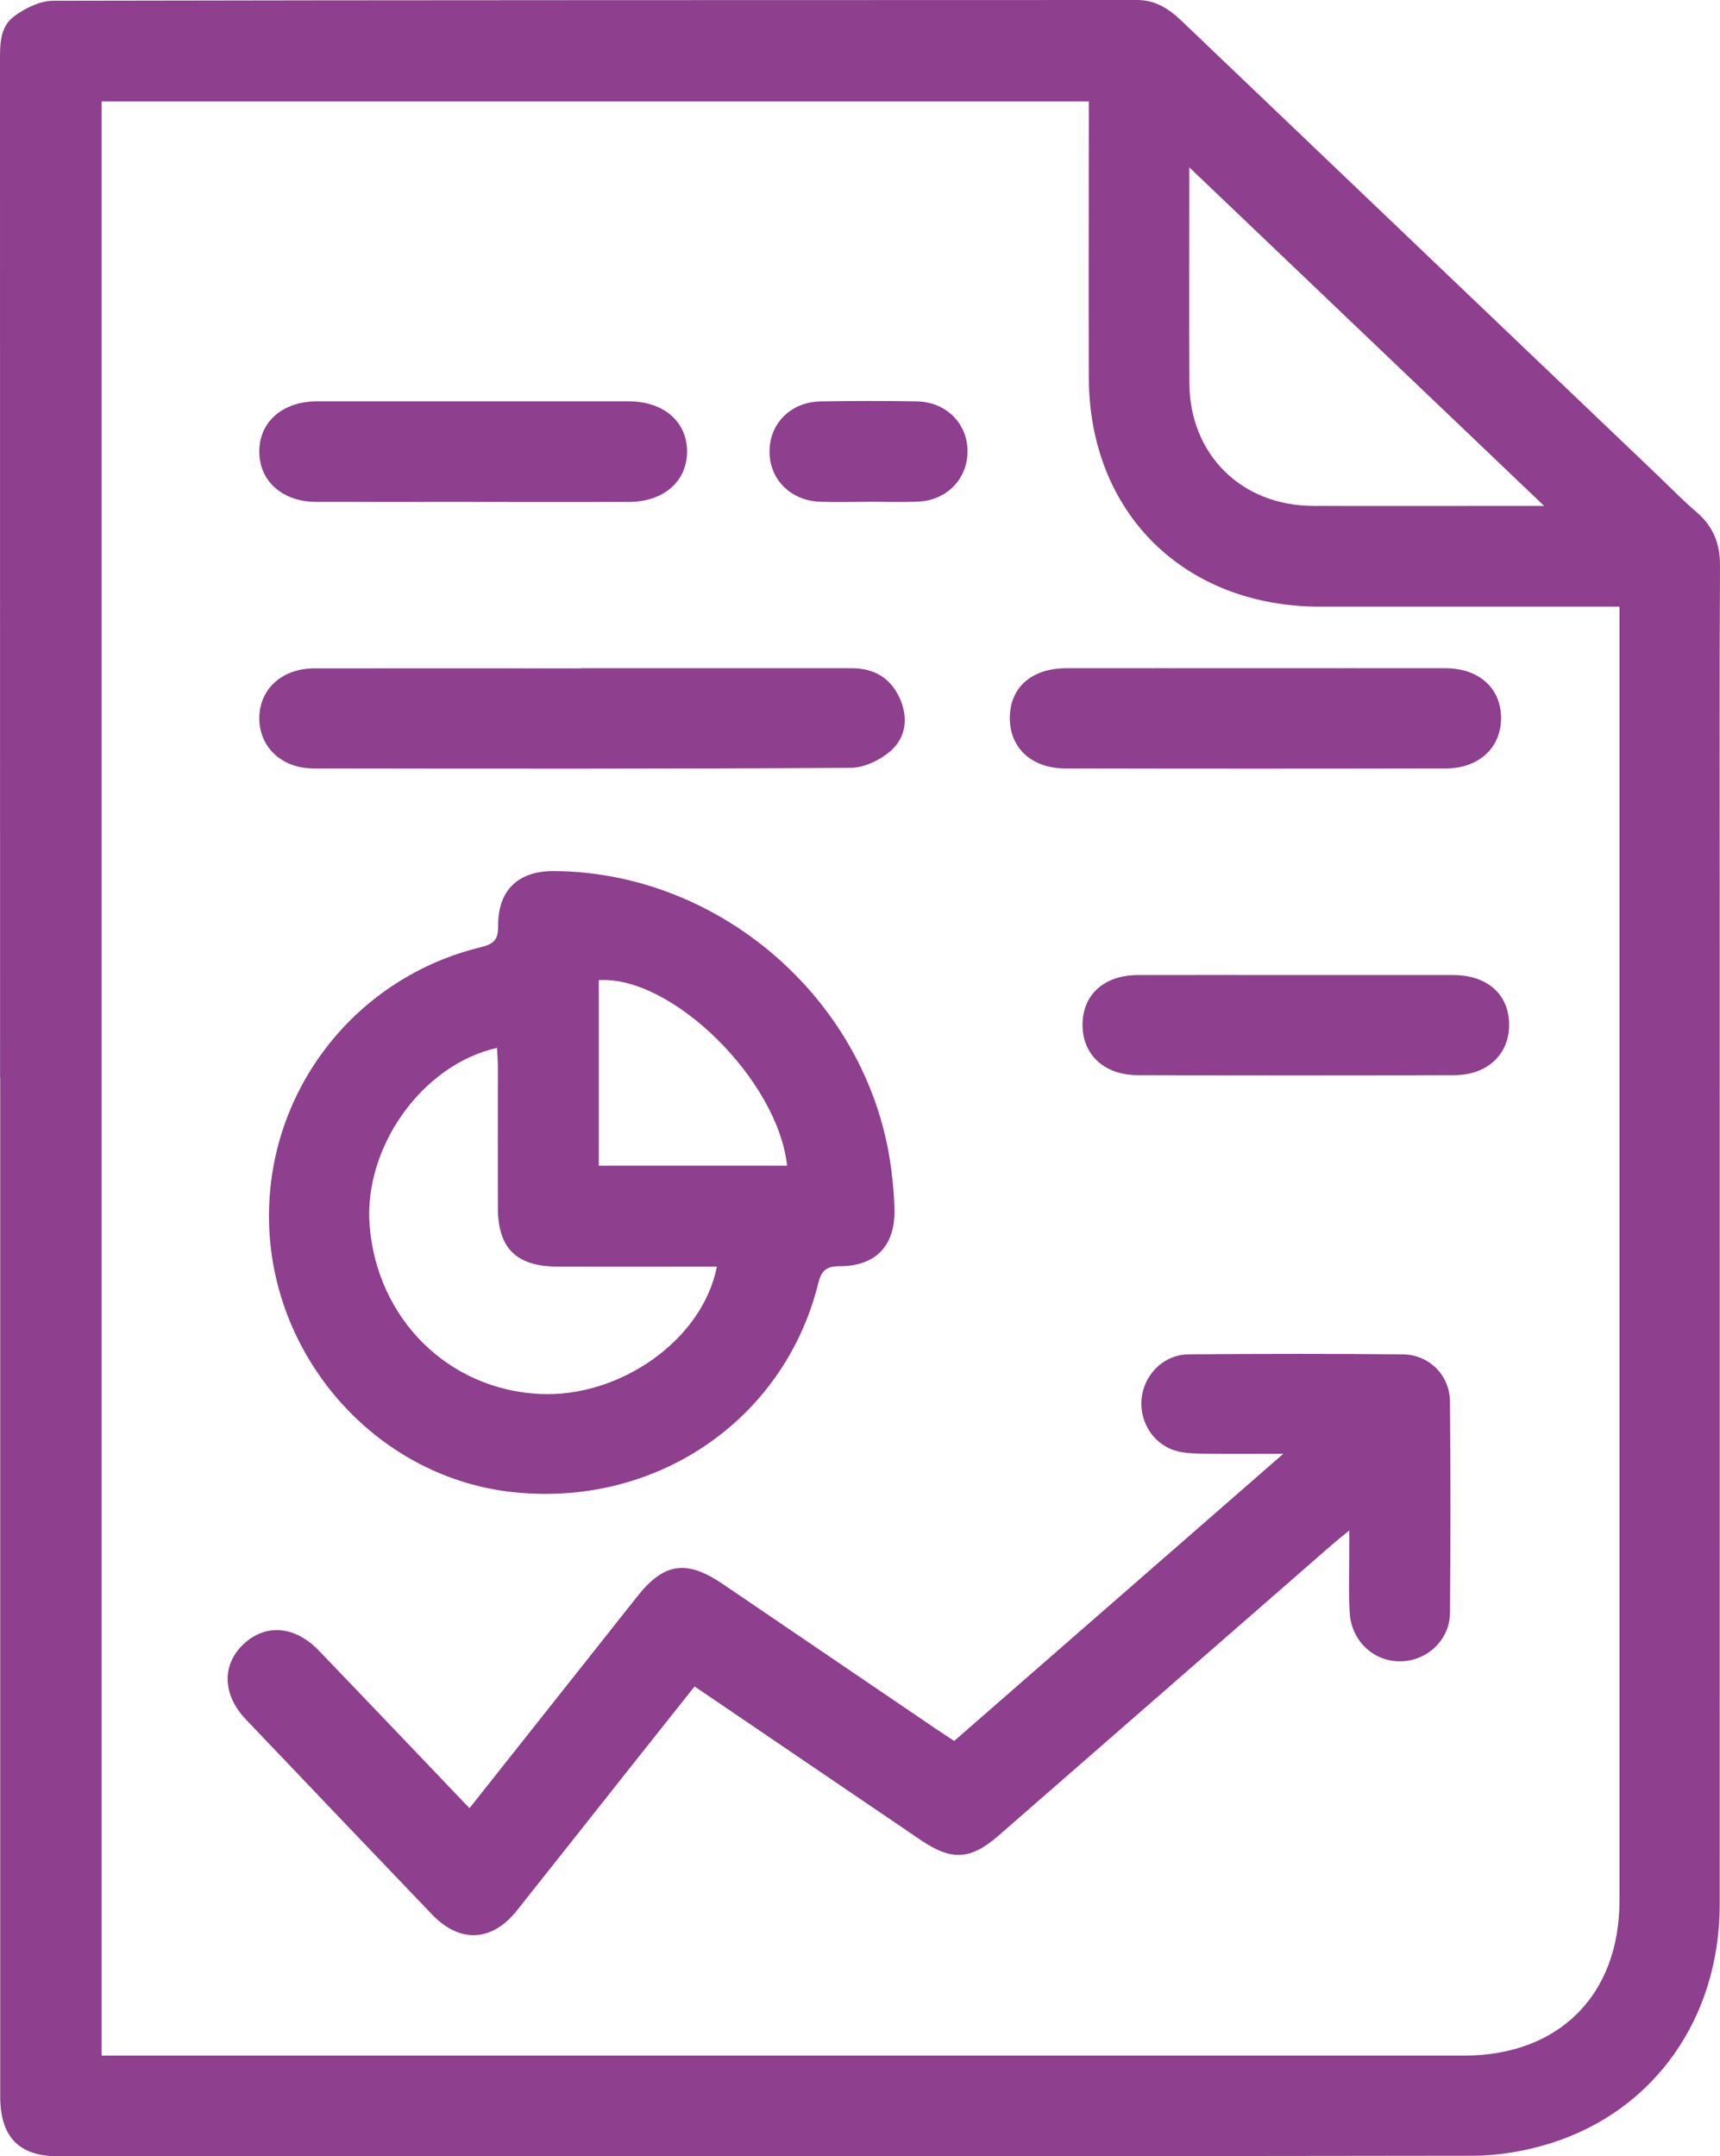
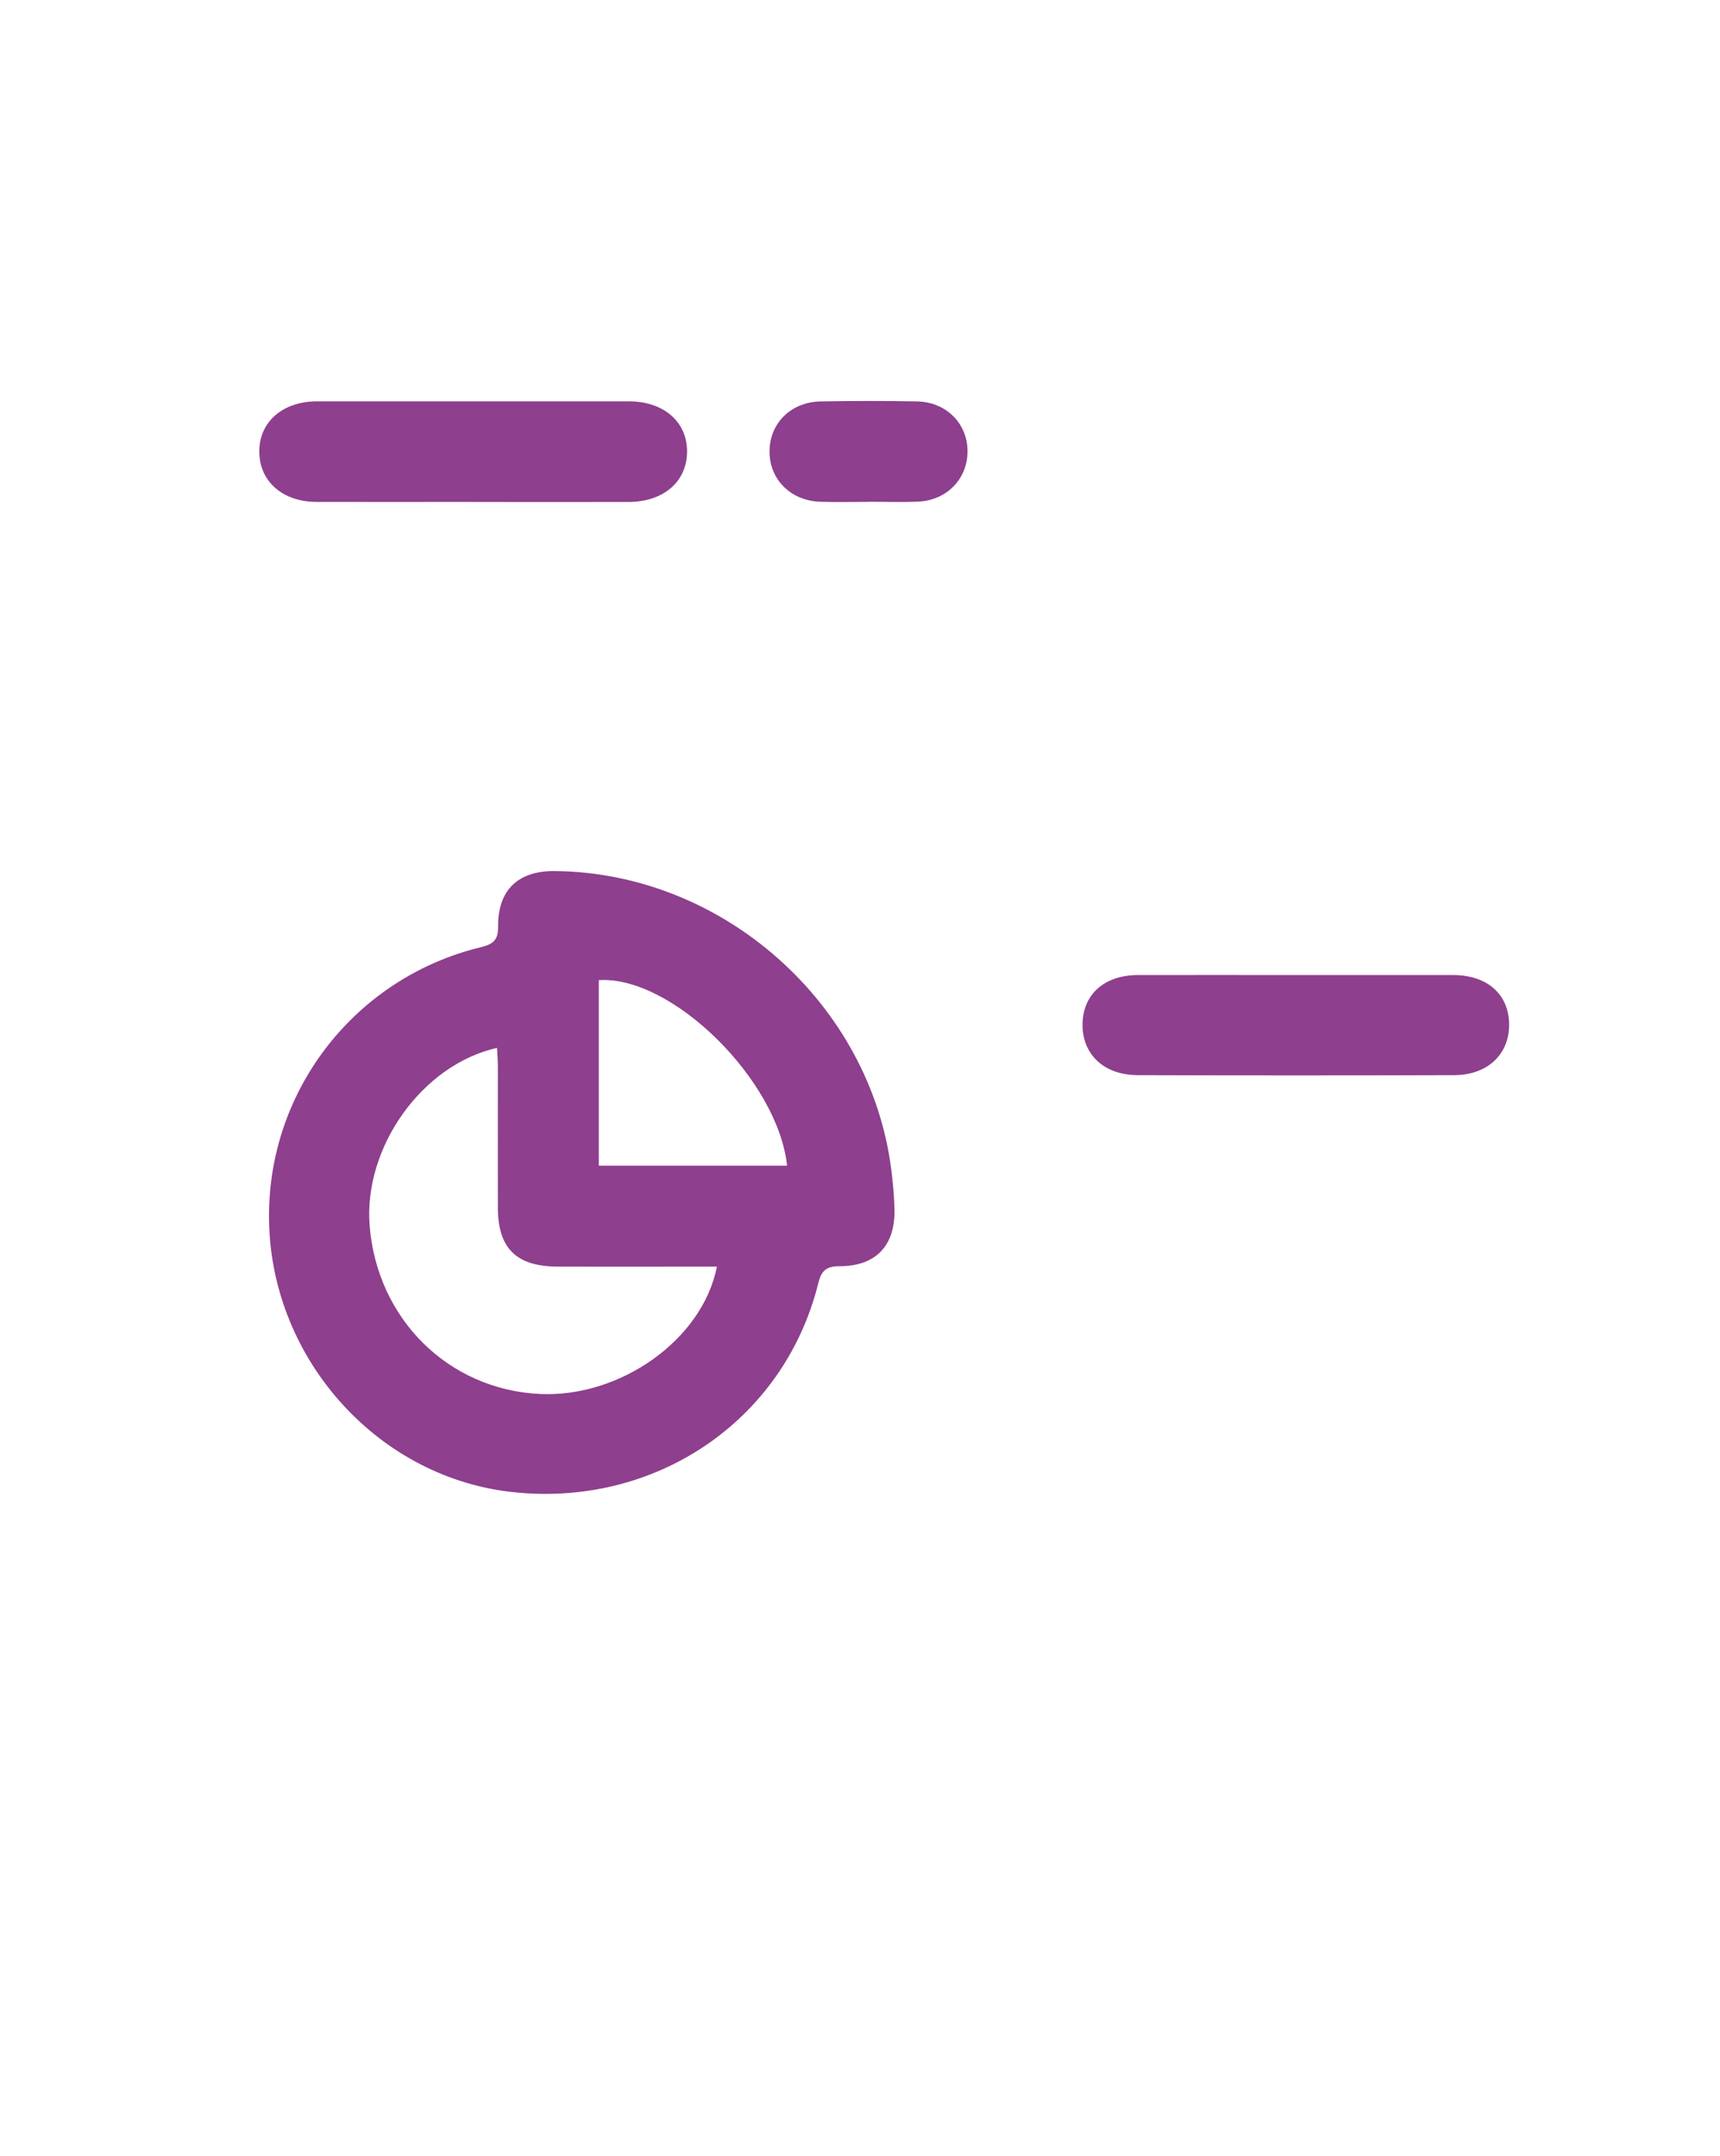
<svg xmlns="http://www.w3.org/2000/svg" width="67" height="84" viewBox="0 0 67 84" fill="none">
-   <path d="M0.003 41.98C0.003 28.799 0.003 15.619 -0 2.439C-0 1.77 -0.024 1.056 0.556 0.631C0.981 0.318 1.556 0.032 2.067 0.029C16.141 0 30.215 0.005 44.289 0C45.01 0 45.531 0.34 46.023 0.81C52.195 6.709 58.372 12.6 64.546 18.494C65.056 18.98 65.548 19.491 66.083 19.948C66.742 20.51 67.005 21.184 67 22.05C66.976 26.387 66.989 30.727 66.989 35.068C66.989 48.106 66.992 61.148 66.989 74.186C66.989 78.606 64.449 82.227 60.393 83.497C59.42 83.802 58.361 83.981 57.342 83.981C38.978 84.011 20.614 84.003 2.25 84C0.731 84 0.008 83.243 0.008 81.663C0.008 68.437 0.008 55.209 0.008 41.983L0.003 41.98ZM3.959 3.95V80.08C4.268 80.08 4.526 80.08 4.784 80.08C22.202 80.08 39.62 80.08 57.038 80.08C60.718 80.08 63.084 77.724 63.084 74.047C63.086 57.516 63.084 40.985 63.084 24.457C63.084 24.206 63.084 23.954 63.084 23.633C62.745 23.633 62.492 23.633 62.237 23.633C58.63 23.633 55.025 23.633 51.418 23.633C46.12 23.628 42.429 19.975 42.413 14.713C42.402 11.408 42.413 8.1 42.413 4.795C42.413 4.524 42.413 4.254 42.413 3.952H3.959V3.95ZM60.151 19.71C55.495 15.269 50.982 10.961 46.327 6.519C46.327 6.891 46.327 7.046 46.327 7.201C46.327 9.776 46.316 12.354 46.33 14.929C46.346 17.708 48.359 19.7 51.154 19.708C53.885 19.716 56.616 19.708 59.347 19.708C59.549 19.708 59.751 19.708 60.154 19.708L60.151 19.71Z" fill="#8E3F8D" />
  <path d="M10.478 47.368C10.478 42.408 13.875 38.079 18.724 36.902C19.23 36.779 19.41 36.611 19.404 36.078C19.394 34.666 20.192 33.92 21.606 33.934C28.159 33.99 33.909 39.095 34.721 45.585C34.785 46.095 34.833 46.611 34.844 47.125C34.868 48.531 34.118 49.328 32.702 49.328C32.164 49.328 31.992 49.516 31.871 50.005C30.533 55.372 25.471 58.778 19.861 58.115C14.582 57.489 10.475 52.786 10.478 47.371V47.368ZM27.923 49.344C27.611 49.344 27.355 49.344 27.1 49.344C25.31 49.344 23.522 49.35 21.732 49.344C20.111 49.339 19.396 48.633 19.394 47.042C19.391 45.216 19.394 43.386 19.394 41.56C19.394 41.319 19.372 41.076 19.361 40.822C16.432 41.48 14.155 44.708 14.399 47.751C14.69 51.387 17.466 54.131 21.023 54.305C24.151 54.457 27.369 52.195 27.925 49.344H27.923ZM23.326 45.411H30.659C30.304 42.076 26.173 38.001 23.326 38.183V45.411Z" fill="#8E3F8D" />
-   <path d="M18.292 70.437C20.141 68.1 21.934 65.841 23.727 63.578C24.092 63.118 24.455 62.658 24.821 62.196C25.858 60.88 26.742 60.749 28.151 61.706C30.914 63.584 33.675 65.461 36.438 67.338C36.669 67.496 36.906 67.648 37.169 67.822C41.397 64.135 45.607 60.46 49.988 56.636C48.792 56.636 47.811 56.647 46.83 56.631C46.456 56.623 46.066 56.61 45.719 56.492C44.843 56.195 44.333 55.265 44.486 54.358C44.636 53.476 45.375 52.77 46.292 52.762C49.074 52.738 51.856 52.735 54.635 52.762C55.673 52.772 56.474 53.572 56.482 54.609C56.506 57.353 56.506 60.097 56.482 62.84C56.471 63.886 55.595 64.701 54.568 64.72C53.523 64.742 52.644 63.939 52.577 62.835C52.528 62.041 52.563 61.241 52.56 60.444C52.56 60.22 52.56 59.995 52.56 59.621C52.254 59.875 52.058 60.027 51.872 60.19C47.547 63.961 43.225 67.734 38.9 71.507C37.809 72.459 37.07 72.502 35.863 71.681C32.946 69.702 30.03 67.718 27.057 65.699C26.296 66.653 25.554 67.587 24.815 68.52C23.254 70.491 21.697 72.464 20.133 74.43C19.16 75.652 17.91 75.71 16.827 74.579C14.405 72.05 11.988 69.515 9.572 66.977C8.661 66.02 8.634 64.846 9.491 64.046C10.354 63.241 11.494 63.335 12.427 64.308C14.362 66.325 16.292 68.349 18.292 70.445V70.437Z" fill="#8E3F8D" />
-   <path d="M22.643 26.032C26.154 26.032 29.664 26.032 33.175 26.032C34.04 26.032 34.677 26.401 35.038 27.179C35.384 27.933 35.309 28.711 34.696 29.251C34.29 29.607 33.669 29.909 33.143 29.912C26.17 29.955 19.195 29.947 12.22 29.936C10.956 29.936 10.091 29.088 10.101 27.962C10.112 26.834 10.991 26.037 12.255 26.037C15.719 26.032 19.181 26.037 22.646 26.037L22.643 26.032Z" fill="#8E3F8D" />
-   <path d="M48.886 26.032C51.356 26.032 53.829 26.029 56.299 26.032C57.59 26.032 58.447 26.786 58.471 27.925C58.498 29.094 57.635 29.931 56.331 29.936C51.388 29.947 46.445 29.947 41.502 29.936C40.18 29.936 39.325 29.128 39.336 27.955C39.346 26.775 40.19 26.032 41.542 26.032C43.991 26.029 46.437 26.032 48.886 26.032Z" fill="#8E3F8D" />
  <path d="M18.404 19.553C16.38 19.553 14.354 19.558 12.33 19.553C11.015 19.55 10.117 18.764 10.101 17.619C10.082 16.451 10.996 15.638 12.346 15.635C16.397 15.633 20.445 15.633 24.495 15.635C25.855 15.635 26.772 16.435 26.764 17.601C26.756 18.767 25.845 19.553 24.479 19.555C22.455 19.561 20.428 19.555 18.404 19.555V19.553Z" fill="#8E3F8D" />
  <path d="M50.469 37.985C52.517 37.985 54.563 37.982 56.611 37.985C57.947 37.988 58.791 38.75 58.786 39.937C58.78 41.079 57.939 41.878 56.66 41.884C52.541 41.897 48.424 41.897 44.306 41.884C42.989 41.878 42.145 41.06 42.169 39.878C42.193 38.726 43.026 37.988 44.33 37.985C46.378 37.98 48.424 37.985 50.472 37.985H50.469Z" fill="#8E3F8D" />
  <path d="M33.855 19.55C33.218 19.55 32.581 19.571 31.946 19.547C30.791 19.505 29.968 18.668 29.976 17.577C29.984 16.483 30.812 15.657 31.973 15.638C33.223 15.617 34.47 15.614 35.72 15.638C36.841 15.659 37.664 16.475 37.688 17.531C37.712 18.628 36.906 19.488 35.766 19.542C35.132 19.571 34.495 19.547 33.858 19.547L33.855 19.55Z" fill="#8E3F8D" />
</svg>